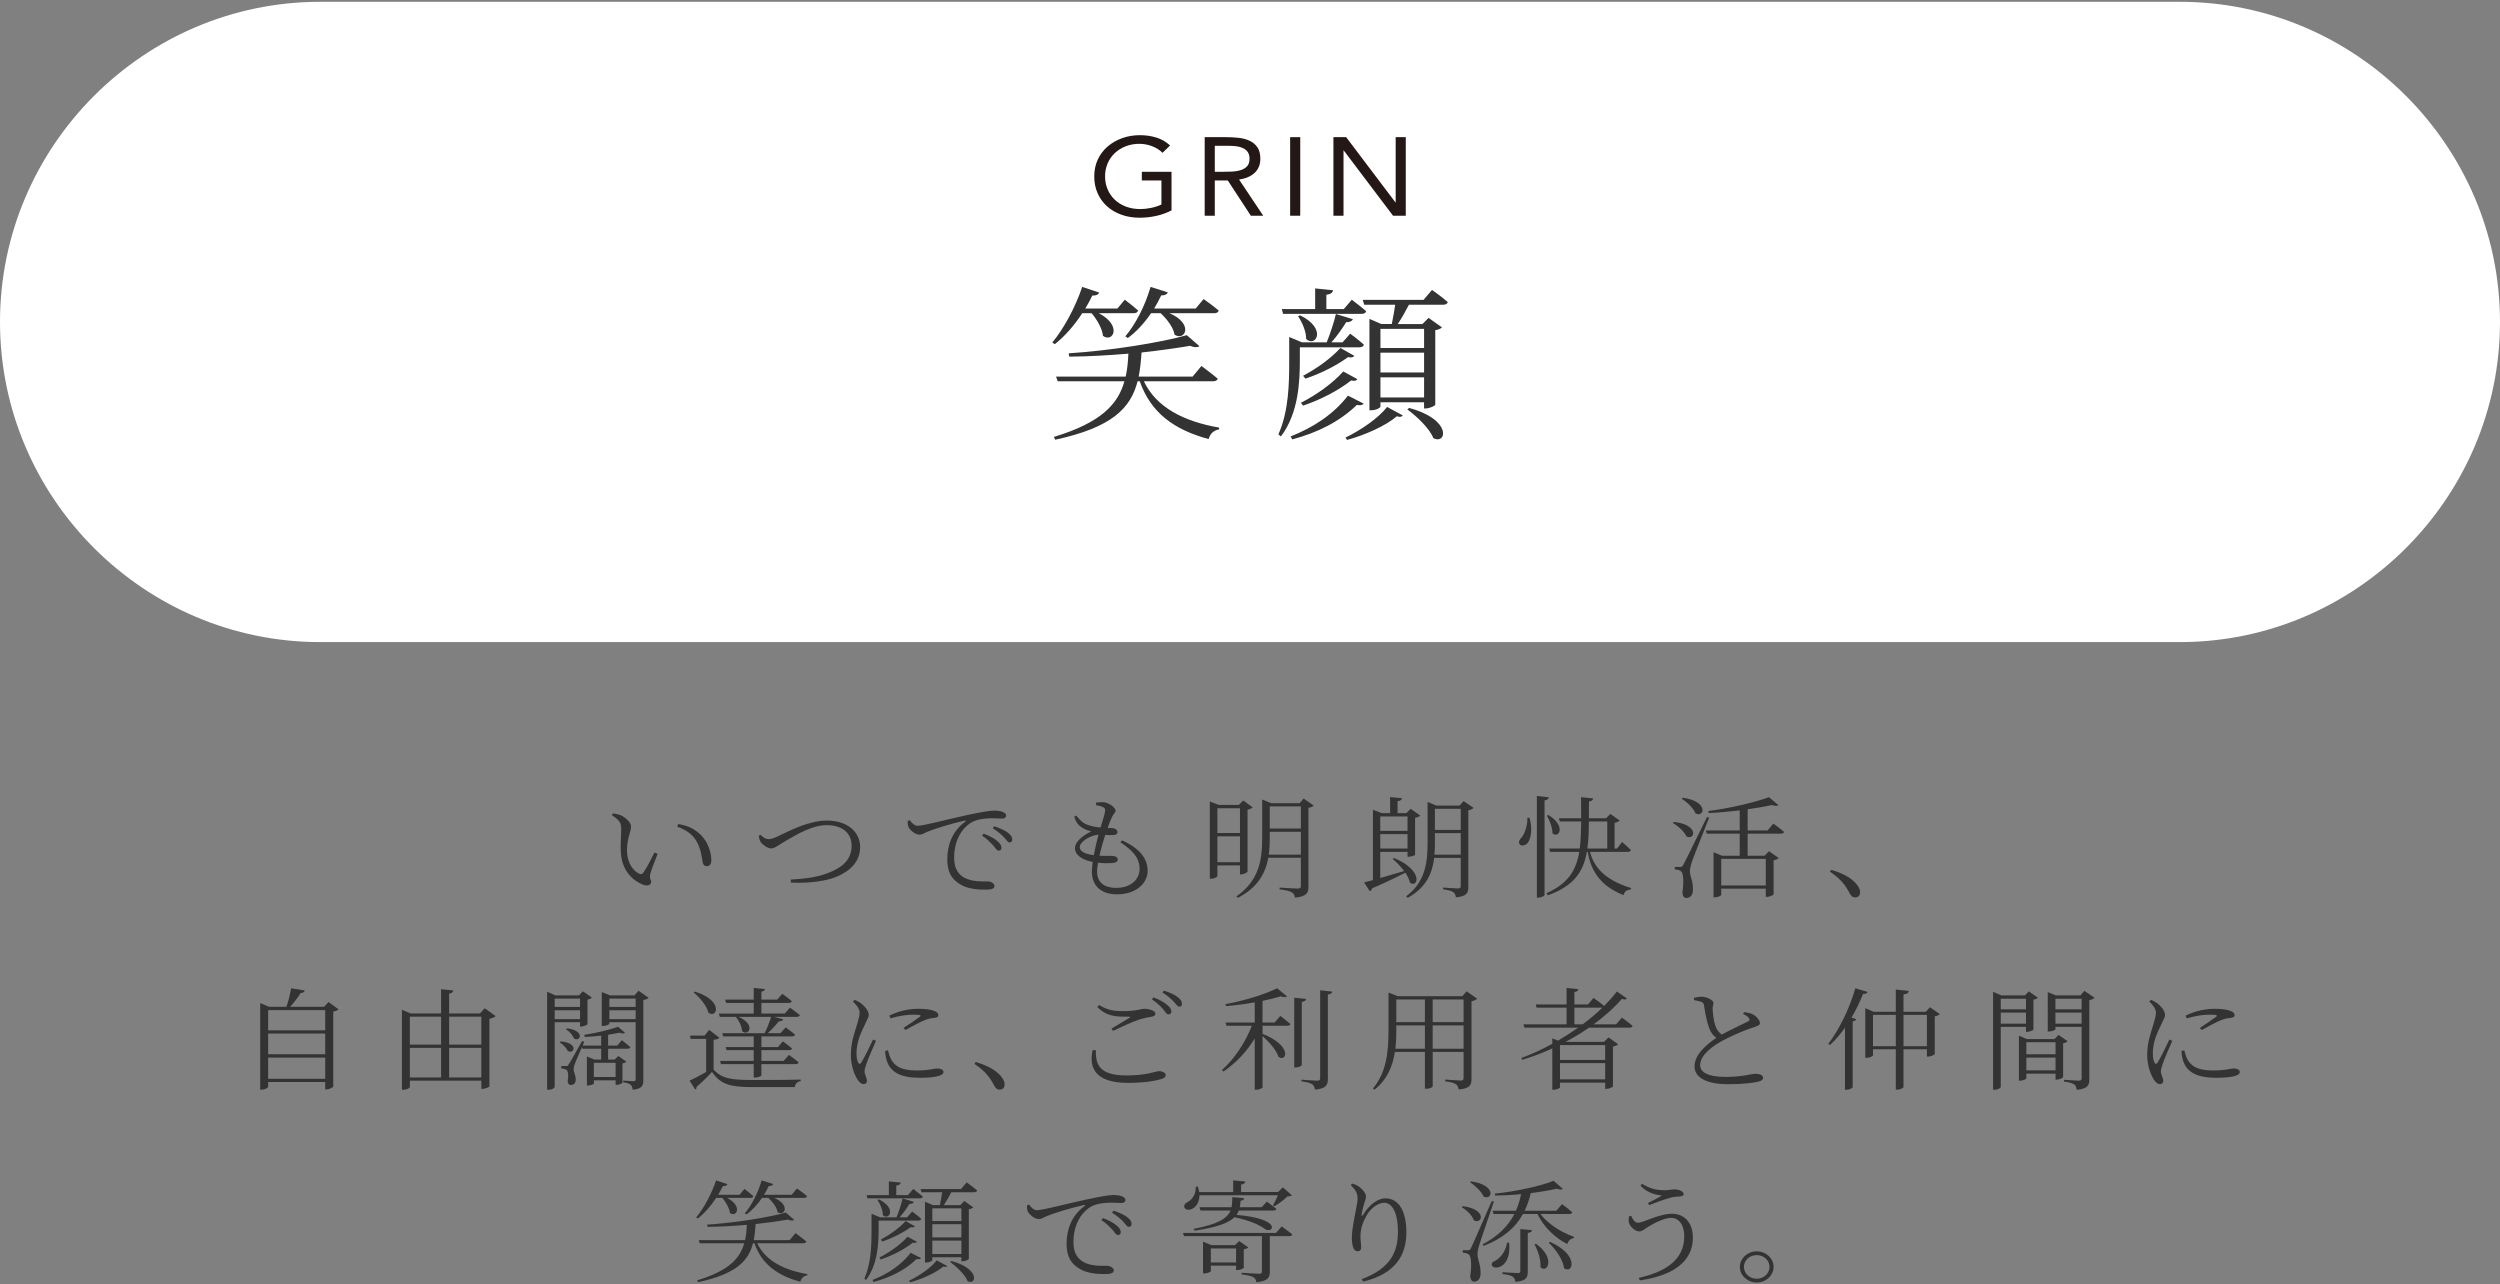
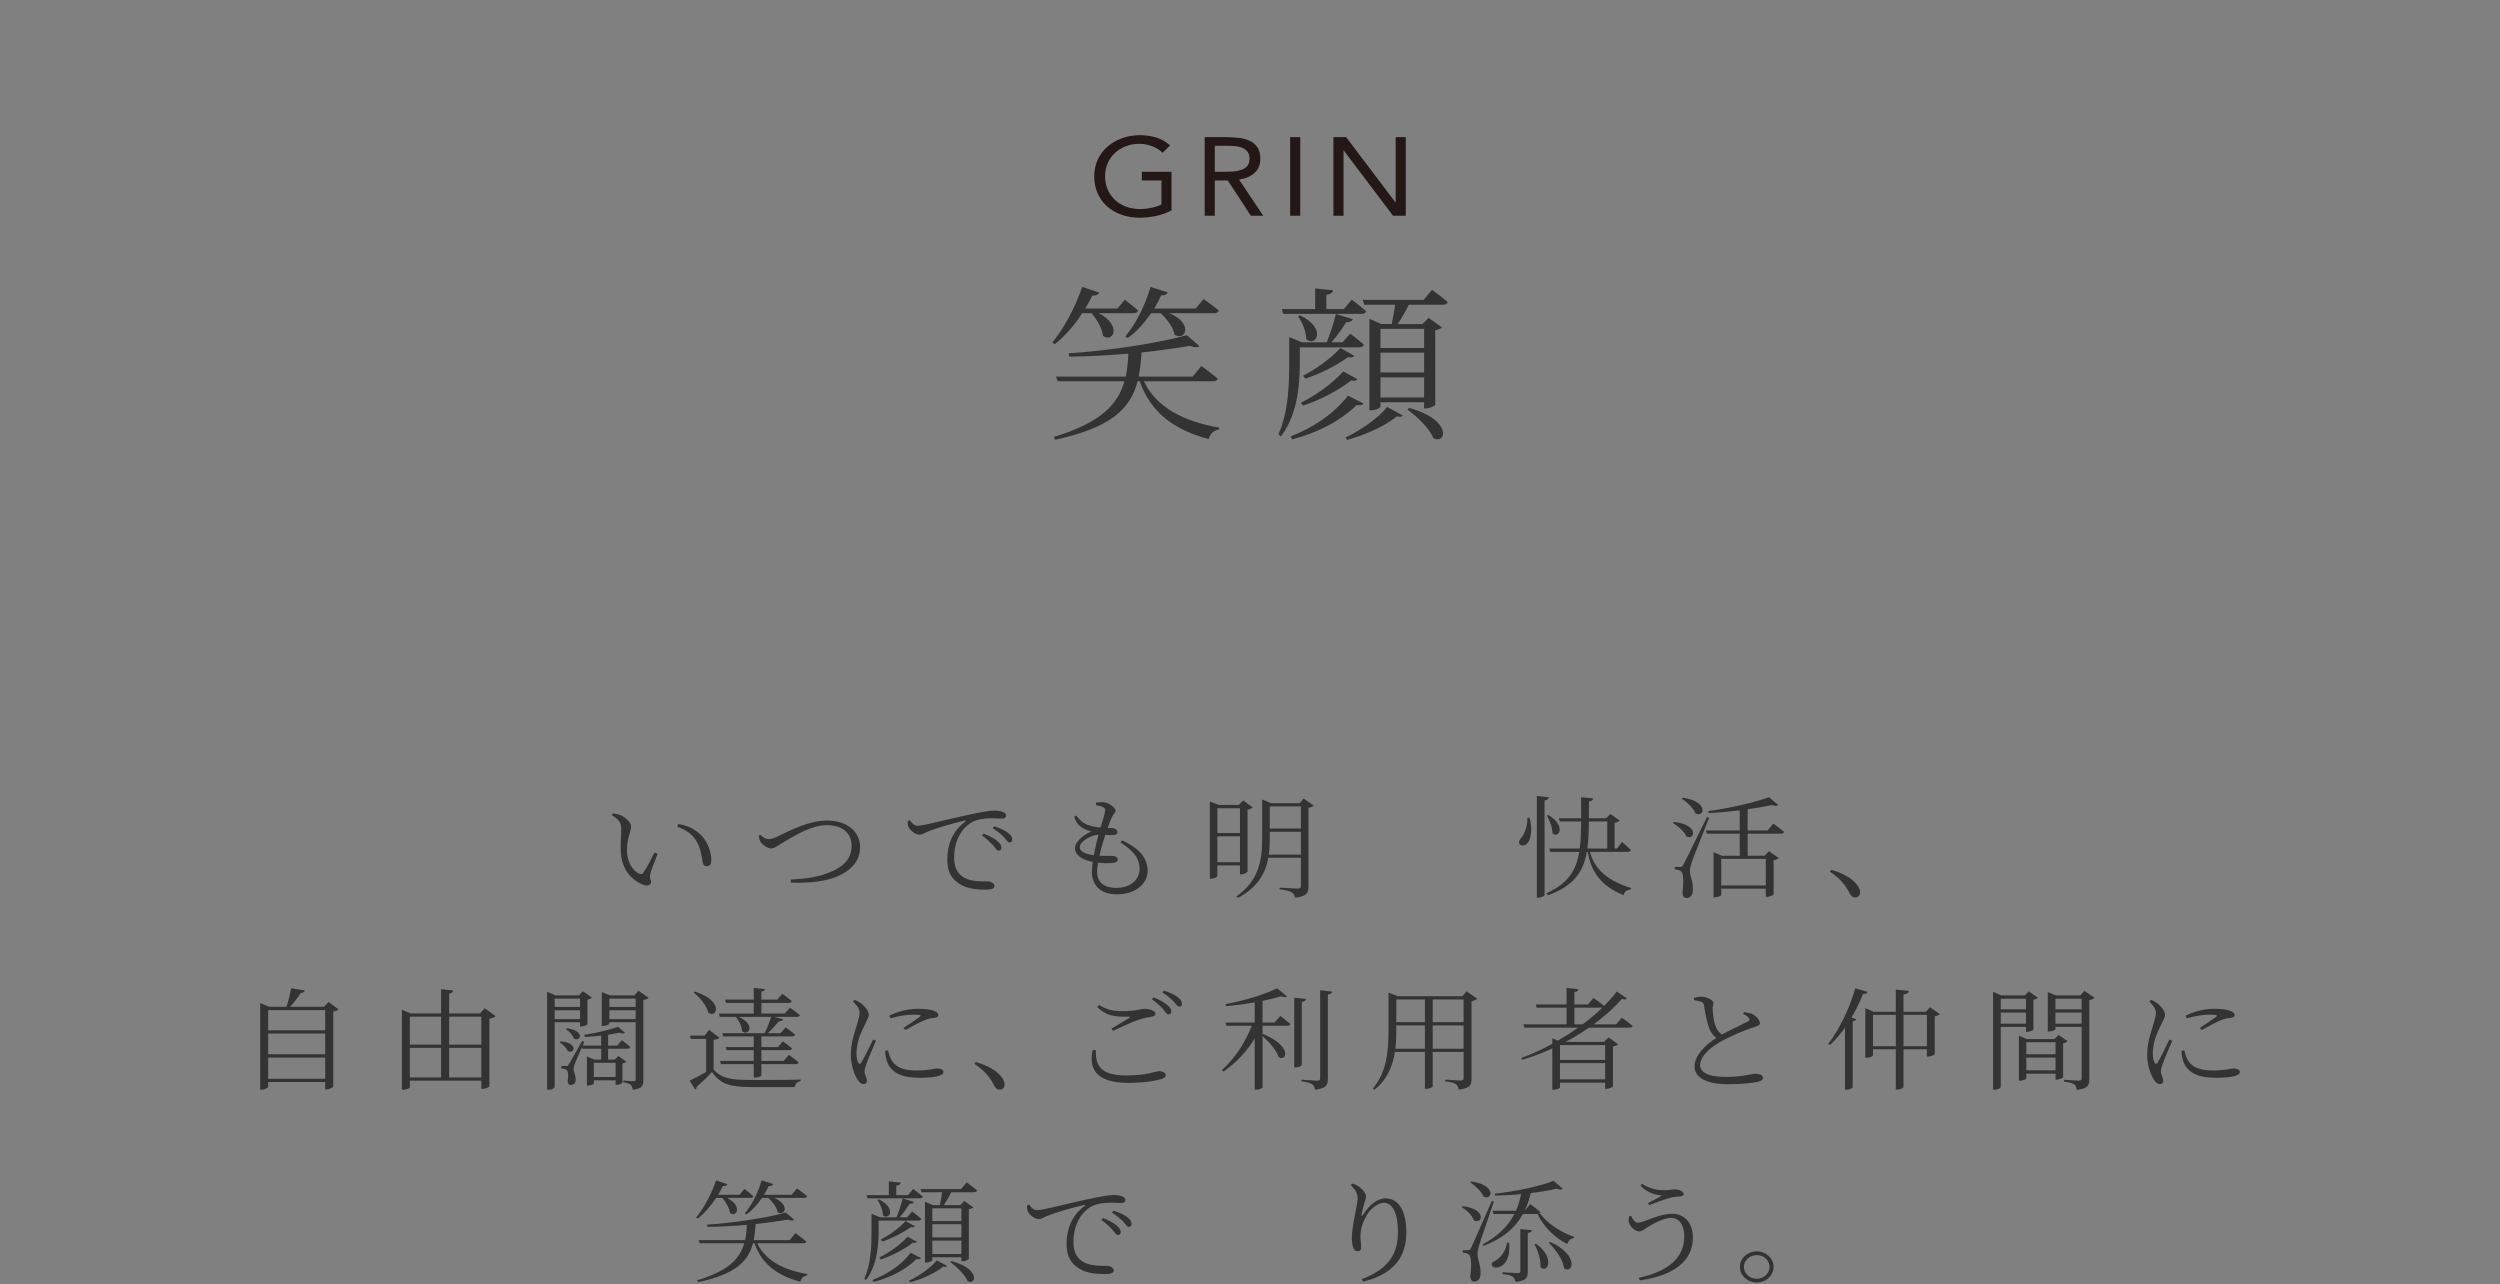
<svg xmlns="http://www.w3.org/2000/svg" version="1.1" id="レイヤー_1" x="0px" y="0px" width="270.372px" height="138.898px" viewBox="0 0 270.372 138.898" style="enable-background:new 0 0 270.372 138.898;" xml:space="preserve">
  <rect x="0" y="0" width="270.372" height="138.898" fill="#808080" stroke="none" />
  <style type="text/css">
	.st0{fill:#333333;}
	.st1{fill:#FFFFFF;}
	.st2{fill:#231815;}
</style>
  <g>
    <g>
      <path class="st0" d="M67.184,89.705c0-0.647-0.091-0.948-1.013-1.548l0.117-0.191c0.312,0.048,0.572,0.096,0.818,0.191    c0.468,0.204,1.144,0.744,1.144,1.235c0,0.528-0.442,1.283-0.442,2.519c0,1.523,0.753,2.303,1.299,2.567    c0.195,0.096,0.338,0.071,0.455-0.084c0.403-0.564,0.844-1.451,1.221-2.195l0.337,0.145c-0.299,0.791-0.715,1.799-0.792,2.17    c-0.117,0.54,0.091,0.601,0.091,0.852c0,0.324-0.351,0.517-0.883,0.312c-1.013-0.408-2.365-1.451-2.404-3.742    C67.106,91.072,67.184,90.244,67.184,89.705z M73.239,89.405l0.117-0.288c1.221,0.204,1.858,0.624,2.443,1.188    c0.741,0.707,1.13,1.895,1.13,2.698c0,0.468-0.169,0.672-0.52,0.672c-0.208,0-0.364-0.145-0.416-0.42    c-0.091-0.527-0.195-1.547-0.741-2.398C74.797,90.149,74.096,89.705,73.239,89.405z" />
      <path class="st0" d="M82.238,90.28c0.286,0.288,0.598,0.468,0.87,0.468c0.26,0,0.468-0.036,1.157-0.372    c1.221-0.575,3.222-1.631,5.158-1.631c2.378,0,3.599,1.355,3.599,2.843c0,1.559-1.027,2.566-2.43,3.178    c-1.156,0.516-3.027,0.78-5.053,0.684l-0.026-0.323c1.727-0.096,3.131-0.288,4.43-0.876c1.468-0.636,2.157-1.522,2.157-2.807    c0-1.343-1.013-2.206-2.69-2.206c-1.585,0-3.339,1.067-4.313,1.631c-0.962,0.552-1.312,0.888-1.689,0.888    c-0.389,0-0.935-0.384-1.143-0.696c-0.13-0.191-0.169-0.432-0.208-0.671L82.238,90.28z" />
      <path class="st0" d="M98.408,88.709c0.182,0.312,0.533,0.6,0.819,0.6c0.675,0,3.183-0.695,5.326-1.151    c1.494-0.323,2.508-0.491,2.949-0.491c0.338,0,0.715,0.048,0.922,0.132c0.286,0.12,0.39,0.252,0.39,0.42s-0.156,0.312-0.442,0.312    c-0.247,0-0.637-0.036-1.118-0.036c-0.624,0-1.533,0.072-2.182,0.444c-0.585,0.323-1.884,1.438-1.884,3.838    c0,1.307,0.584,1.847,1.104,2.146c0.845,0.468,1.988,0.396,2.52,0.396c0.312,0,0.741,0.204,0.741,0.504    c0,0.288-0.351,0.396-0.935,0.396c-0.754,0-2.04-0.048-2.923-0.671c-0.818-0.552-1.247-1.271-1.247-2.627    c0-1.415,0.481-2.998,1.949-4.065c0.09-0.072,0.078-0.145-0.065-0.108c-1.455,0.324-3.3,0.888-4.08,1.224    c-0.26,0.107-0.519,0.3-0.792,0.3c-0.481,0-1.13-0.527-1.247-0.936c-0.052-0.192-0.039-0.372-0.052-0.552L98.408,88.709z     M106.386,90.16c0.65,0.24,1.156,0.528,1.481,0.804c0.312,0.276,0.442,0.479,0.442,0.72c0,0.192-0.117,0.312-0.312,0.312    c-0.195,0-0.337-0.275-0.598-0.587c-0.286-0.288-0.636-0.672-1.195-1.044L106.386,90.16z M107.529,89.357    c0.65,0.228,1.169,0.455,1.468,0.695c0.351,0.264,0.48,0.491,0.48,0.743c0,0.204-0.104,0.312-0.299,0.312    c-0.207,0-0.337-0.276-0.61-0.576c-0.299-0.3-0.624-0.588-1.208-0.959L107.529,89.357z" />
      <path class="st0" d="M121.348,90.88c2.014,0.924,2.767,2.027,2.767,3.334c0,1.151-1.066,2.507-3.326,2.507    c-1.767,0-2.703-0.983-2.703-2.446c0-0.3,0.039-0.672,0.091-1.056c-1.221-0.24-1.923-0.791-1.923-1.487    c0-0.659,0.78-1.355,1.767-1.811c-0.338-0.096-0.611-0.18-0.948-0.384c-0.481-0.288-0.715-0.636-0.897-1.212l0.221-0.119    c0.338,0.419,0.663,0.791,1.183,0.983c0.493,0.191,0.974,0.264,1.442,0.3c0.234-0.756,0.455-1.439,0.493-1.764    c0.026-0.3-0.065-0.371-0.299-0.468c-0.208-0.096-0.48-0.144-0.688-0.18l0.013-0.275c0.221-0.024,0.455-0.048,0.715-0.048    c0.611,0,1.39,0.587,1.39,0.911c0,0.228-0.182,0.3-0.337,0.6c-0.156,0.3-0.312,0.684-0.52,1.271c0.169,0,0.325,0.012,0.481,0.023    c0.416,0.036,0.584,0.24,0.584,0.444c0,0.191-0.169,0.3-0.493,0.312c-0.182,0.012-0.507,0-0.831-0.024    c-0.195,0.601-0.442,1.452-0.624,2.255c0.65,0.036,1.182,0,1.455,0.024c0.312,0.023,0.519,0.156,0.519,0.396    c0,0.204-0.156,0.336-0.636,0.372c-0.325,0.023-0.871,0.036-1.494-0.036c-0.065,0.372-0.104,0.708-0.104,0.972    c0,1.199,0.844,1.751,2.065,1.751c1.715,0,2.534-1.031,2.534-2.039c0-1.319-0.871-2.075-2.079-2.902L121.348,90.88z     M118.295,92.487c0.143-0.792,0.351-1.619,0.506-2.219c-0.87,0.06-2.026,0.756-2.026,1.331    C116.775,91.96,117.074,92.331,118.295,92.487z" />
      <path class="st0" d="M131.659,93.591v1.151c0,0.072-0.26,0.288-0.688,0.288h-0.13v-8.348l0.974,0.372h2.157l0.48-0.48l1.027,0.744    c-0.078,0.096-0.299,0.191-0.559,0.252v6.692c-0.013,0.084-0.403,0.3-0.689,0.3h-0.13v-0.972H131.659z M131.659,87.414v2.675    h2.443v-2.675H131.659z M134.102,93.243v-2.795h-2.443v2.795H134.102z M142.078,87.126c-0.091,0.096-0.311,0.204-0.571,0.24v8.527    c0,0.647-0.157,1.056-1.456,1.188c-0.051-0.265-0.142-0.468-0.35-0.576c-0.234-0.144-0.623-0.239-1.313-0.323v-0.192    c0,0,1.625,0.108,1.936,0.108c0.286,0,0.364-0.072,0.364-0.288v-3.047h-3.521c-0.299,1.655-1.13,3.215-3.274,4.33l-0.182-0.144    c2.352-1.644,2.793-3.754,2.793-6.261v-4.222l0.974,0.396h3.08l0.427-0.504L142.078,87.126z M140.688,92.428v-2.471h-3.365v0.719    c0,0.588-0.026,1.176-0.104,1.752H140.688z M137.324,87.21v2.398h3.365V87.21H137.324z" />
-       <path class="st0" d="M150.754,92.787c3.222,1.343,2.625,3.286,1.741,2.687c-0.078-0.348-0.259-0.72-0.507-1.092    c-0.857,0.433-2.04,1.02-3.599,1.691c-0.025,0.156-0.13,0.264-0.248,0.312l-0.623-0.959c0.234-0.048,0.572-0.132,0.962-0.24V87.57    l0.948,0.371h0.91v-1.738l1.286,0.119c-0.025,0.168-0.157,0.288-0.48,0.324v1.295h0.948l0.468-0.468l1.04,0.732    c-0.078,0.096-0.287,0.191-0.56,0.239v4.006c-0.013,0.061-0.427,0.204-0.688,0.204h-0.13v-0.527h-2.949v2.83    c0.767-0.216,1.663-0.479,2.585-0.756c-0.377-0.504-0.844-0.972-1.247-1.319L150.754,92.787z M149.273,88.302v1.559h2.949v-1.559    H149.273z M152.222,91.768v-1.559h-2.949v1.559H152.222z M159.368,87.378c-0.091,0.108-0.312,0.204-0.571,0.252v8.275    c0,0.636-0.131,1.031-1.339,1.14c-0.038-0.24-0.116-0.444-0.273-0.552c-0.207-0.144-0.546-0.24-1.117-0.312v-0.192    c0,0,1.326,0.096,1.598,0.096c0.246,0,0.312-0.071,0.312-0.275v-3.034h-2.871c-0.208,1.667-0.858,3.214-2.858,4.317l-0.182-0.156    c1.987-1.487,2.325-3.441,2.325-5.757v-4.449l0.962,0.396h2.494l0.441-0.491L159.368,87.378z M157.978,92.428v-2.327h-2.794v1.056    c0,0.42-0.013,0.852-0.052,1.271H157.978z M155.184,87.474v2.279h2.794v-2.279H155.184z" />
      <path class="st0" d="M165.418,88.445c0.35,1.235,0.143,2.219-0.168,2.675c-0.222,0.3-0.69,0.432-0.897,0.191    c-0.157-0.216-0.052-0.491,0.169-0.695c0.351-0.384,0.701-1.343,0.662-2.183L165.418,88.445z M167.509,86.227    c-0.038,0.168-0.142,0.288-0.468,0.336v10.219c0,0.119-0.364,0.3-0.662,0.3h-0.169V86.083L167.509,86.227z M171.952,92.128    c0.417,1.583,1.521,3.01,4.443,3.909l-0.013,0.145c-0.428,0.06-0.7,0.191-0.791,0.623c-2.742-1.067-3.573-2.902-3.886-4.677    h-0.091c-0.377,2.183-1.403,3.67-4.209,4.701l-0.157-0.229c2.314-1.031,3.21-2.446,3.548-4.473h-3.144l-0.105-0.36h3.299    c0.117-0.863,0.144-1.835,0.157-2.927h-2.312l-0.104-0.348h2.416c0-0.707-0.013-1.463-0.013-2.278l1.312,0.132    c-0.038,0.168-0.157,0.3-0.455,0.336c0,0.636,0,1.235-0.013,1.811h1.858l0.468-0.468l1.013,0.72    c-0.091,0.096-0.298,0.192-0.559,0.24v2.782h0.273l0.533-0.708c0,0,0.61,0.517,0.961,0.876c-0.038,0.132-0.156,0.192-0.324,0.192    H171.952z M167.458,88.146c1.962,1.188,1.131,2.591,0.442,1.979c0-0.612-0.312-1.428-0.61-1.919L167.458,88.146z M171.836,88.841    c-0.013,1.092-0.039,2.063-0.169,2.927h2.157v-2.927H171.836z" />
      <path class="st0" d="M181.031,88.89c2.767,0.3,2.286,2.038,1.35,1.57c-0.22-0.527-0.895-1.127-1.467-1.451L181.031,88.89z     M184.85,88.422c-0.584,1.475-1.688,4.222-1.883,4.797c-0.117,0.372-0.208,0.731-0.208,1.031c0.013,0.528,0.377,1.08,0.325,2.051    c-0.025,0.516-0.273,0.816-0.728,0.816c-0.234,0-0.377-0.217-0.402-0.588c0.168-1.235,0.104-2.159-0.182-2.327    c-0.182-0.12-0.364-0.155-0.65-0.18v-0.264h0.584c0.157,0,0.207,0,0.339-0.229c0.233-0.432,0.233-0.432,2.559-5.157L184.85,88.422    z M181.992,86.274c2.846,0.396,2.339,2.183,1.377,1.703c-0.207-0.563-0.922-1.235-1.494-1.595L181.992,86.274z M191.787,89.069    c0,0,0.728,0.527,1.157,0.899c-0.04,0.132-0.144,0.191-0.326,0.191h-3.612v2.387h1.832l0.48-0.491l1.053,0.743    c-0.091,0.097-0.299,0.192-0.559,0.24v3.682c-0.014,0.084-0.428,0.276-0.714,0.276h-0.131v-0.888h-4.82v0.672    c0,0.084-0.351,0.264-0.701,0.264h-0.13v-4.882l0.91,0.384h1.923V90.16h-3.561l-0.104-0.348h3.664v-2.171    c-1.092,0.132-2.248,0.24-3.352,0.288l-0.052-0.216c2.3-0.288,5.105-0.959,6.574-1.499l1.013,0.863    c-0.129,0.096-0.377,0.108-0.689-0.012c-0.74,0.155-1.649,0.323-2.637,0.456v2.29h2.157L191.787,89.069z M186.149,92.883v2.879    h4.82v-2.879H186.149z" />
      <path class="st0" d="M198.046,94.07c1.559,0.456,2.378,1.067,2.808,1.644c0.233,0.312,0.311,0.539,0.311,0.803    c0,0.349-0.22,0.54-0.533,0.54c-0.273,0-0.441-0.144-0.623-0.504c-0.416-0.791-0.949-1.522-2.104-2.278L198.046,94.07z" />
      <path class="st0" d="M36.612,109.16c-0.091,0.096-0.312,0.191-0.571,0.24v8.107c-0.026,0.096-0.429,0.312-0.741,0.312h-0.13    v-0.804h-6.171v0.516c0,0.108-0.325,0.312-0.702,0.312h-0.156v-9.367l0.948,0.408h1.884c0.221-0.612,0.416-1.416,0.507-2.003    l1.481,0.239c-0.039,0.156-0.182,0.264-0.454,0.276c-0.26,0.443-0.689,1.007-1.13,1.487h3.663l0.494-0.517L36.612,109.16z     M28.999,109.244v2.183h6.171v-2.183H28.999z M28.999,111.774v2.243h6.171v-2.243H28.999z M35.17,116.668v-2.291h-6.171v2.291    H35.17z" />
      <path class="st0" d="M53.602,109.892c-0.104,0.12-0.364,0.228-0.675,0.288v7.304c-0.013,0.084-0.442,0.276-0.741,0.276h-0.13    v-0.888h-7.73v0.695c0,0.096-0.325,0.288-0.702,0.288h-0.156v-8.647l0.935,0.396h3.3v-2.626l1.325,0.144    c-0.039,0.168-0.143,0.288-0.454,0.336v2.146h3.339l0.507-0.563L53.602,109.892z M44.326,109.952v3.021h3.378v-3.021H44.326z     M44.326,116.524h3.378v-3.202h-3.378V116.524z M48.574,109.952v3.021h3.481v-3.021H48.574z M52.055,116.524v-3.202h-3.481v3.202    H52.055z" />
      <path class="st0" d="M59.989,110.552v6.992c0,0.119-0.286,0.312-0.663,0.312h-0.156v-10.603l0.883,0.396h2.559l0.428-0.444    l0.975,0.684c-0.078,0.084-0.26,0.18-0.481,0.229v2.65c-0.013,0.071-0.429,0.252-0.689,0.252h-0.117v-0.468H59.989z     M59.989,107.997v0.899h2.741v-0.899H59.989z M62.731,110.216v-0.96h-2.741v0.96H62.731z M60.639,112.626    c1.975,0.168,1.468,1.428,0.766,1.044c-0.13-0.324-0.533-0.731-0.87-0.936L60.639,112.626z M67.746,114.821    c-0.065,0.071-0.234,0.155-0.429,0.191v2.087c-0.013,0.072-0.377,0.229-0.624,0.229h-0.117v-0.492h-2.352v0.348    c0,0.061-0.337,0.216-0.636,0.216h-0.117v-3.142l0.818,0.335h0.728v-1.175h-2.027l-0.052-0.168    c-0.286,0.659-0.65,1.475-0.728,1.691c-0.104,0.239-0.182,0.503-0.169,0.707c0,0.348,0.247,0.66,0.221,1.151    c-0.013,0.336-0.195,0.54-0.559,0.54c-0.143,0-0.272-0.132-0.312-0.348c0.117-0.815,0.052-1.199-0.182-1.319    c-0.143-0.072-0.299-0.108-0.507-0.12v-0.264h0.546c0.13,0,0.156,0,0.26-0.192c0.182-0.264,0.182-0.264,1.442-2.507l0.234,0.072    c-0.052,0.12-0.104,0.264-0.169,0.42h2.001v-1.079c-0.584,0.071-1.195,0.119-1.767,0.144l-0.065-0.228    c1.273-0.192,2.845-0.576,3.663-0.876l0.754,0.66c-0.117,0.096-0.325,0.084-0.572-0.013c-0.364,0.072-0.792,0.145-1.26,0.216    v1.176h0.988l0.494-0.588c0,0,0.571,0.432,0.922,0.744c-0.039,0.132-0.143,0.18-0.325,0.18h-2.079v1.175h0.702l0.403-0.384    L67.746,114.821z M61.341,111.211c1.962,0.264,1.442,1.499,0.741,1.115c-0.13-0.359-0.507-0.791-0.871-1.007L61.341,111.211z     M66.576,116.477v-1.535h-2.352v1.535H66.576z M70.149,107.913c-0.091,0.096-0.312,0.204-0.572,0.239v8.636    c0,0.611-0.117,0.972-1.156,1.067c-0.026-0.228-0.078-0.42-0.221-0.54c-0.13-0.12-0.364-0.216-0.793-0.264v-0.191    c0,0,0.897,0.071,1.104,0.071c0.195,0,0.234-0.071,0.234-0.228v-6.152h-2.845v0.168c0,0.071-0.351,0.239-0.701,0.239h-0.117v-3.67    l0.883,0.36h2.65l0.442-0.504L70.149,107.913z M65.901,107.997v0.899h2.845v-0.899H65.901z M68.746,110.216v-0.96h-2.845v0.96    H68.746z" />
      <path class="st0" d="M77.173,115.685c0.922,0.972,1.936,1.115,4.197,1.115c1.559,0,3.638,0,5.223-0.048v0.168    c-0.363,0.06-0.598,0.288-0.636,0.647h-4.573c-2.391,0-3.456-0.275-4.378-1.643c-0.468,0.527-1.221,1.235-1.689,1.631    c0.039,0.144-0.026,0.216-0.13,0.275l-0.61-0.959c0.429-0.192,1.13-0.563,1.793-0.936v-3.586h-1.676l-0.065-0.348h1.572    l0.494-0.624l1.117,0.863c-0.091,0.084-0.286,0.18-0.637,0.216V115.685z M75.16,107.241c3.118,0.972,2.417,2.938,1.455,2.291    c-0.169-0.744-0.935-1.667-1.598-2.195L75.16,107.241z M81.513,109.616v-1.151h-2.988l-0.104-0.36h3.092v-1.259l1.209,0.12    c-0.026,0.144-0.117,0.239-0.377,0.275v0.863h1.715l0.545-0.623c0,0,0.637,0.443,1.027,0.791    c-0.039,0.132-0.156,0.192-0.325,0.192h-2.963v1.151h2.52l0.572-0.636c0,0,0.663,0.468,1.065,0.804    c-0.039,0.132-0.143,0.191-0.325,0.191h-2.469l1.001,0.252c-0.052,0.132-0.208,0.228-0.468,0.228    c-0.312,0.384-0.766,0.876-1.208,1.283h1.377l0.559-0.623c0,0,0.624,0.443,1.013,0.779c-0.026,0.132-0.143,0.192-0.325,0.192    h-3.313v1.151h1.793l0.519-0.612c0,0,0.624,0.432,1.001,0.768c-0.026,0.12-0.143,0.18-0.325,0.18h-2.988v1.164h2.403l0.572-0.647    c0,0,0.65,0.455,1.053,0.803c-0.039,0.133-0.156,0.192-0.338,0.192h-3.69v1.224c0,0.06-0.26,0.228-0.701,0.228h-0.13v-1.451    h-3.546l-0.091-0.348h3.637v-1.164h-2.936l-0.104-0.335h3.04v-1.151h-3.3l-0.104-0.349h4.586c0.26-0.503,0.533-1.223,0.702-1.763    h-3.534c1.936,0.815,1.104,2.159,0.39,1.547c-0.026-0.503-0.325-1.139-0.663-1.522l0.052-0.024h-1.793l-0.104-0.359H81.513z" />
      <path class="st0" d="M94.734,112.566c-0.273,0.623-0.871,1.979-1.013,2.435c-0.13,0.372-0.221,0.647-0.221,0.863    c0,0.348,0.26,0.731,0.26,1.02c0,0.228-0.13,0.36-0.377,0.36c-0.234,0-0.442-0.192-0.611-0.444    c-0.351-0.491-0.754-1.571-0.754-2.687c0-1.427,0.416-2.446,0.624-3.166c0.156-0.576,0.312-0.995,0.325-1.392    c0.013-0.432-0.299-0.827-0.728-1.259l0.208-0.156c0.26,0.108,0.442,0.204,0.663,0.36c0.273,0.203,0.844,0.755,0.844,1.259    c0,0.276-0.182,0.492-0.493,1.211c-0.338,0.672-0.831,1.752-0.831,2.938c0,0.636,0.104,0.876,0.208,1.032    c0.078,0.144,0.169,0.167,0.286,0.012c0.286-0.42,1.013-1.919,1.3-2.531L94.734,112.566z M96.033,113.598    c0.078,0.288,0.195,0.743,0.377,1.044c0.442,0.707,1.13,1.127,2.728,1.127c1.403,0,1.897-0.216,2.208-0.216    c0.351,0,0.689,0.107,0.689,0.384c0,0.479-1.208,0.624-2.611,0.624c-2.027,0-3.131-0.624-3.521-1.848    c-0.117-0.359-0.169-0.743-0.169-1.067L96.033,113.598z M96.176,109.844c1.04-0.527,2.196-0.743,3.105-0.743    c0.897,0,1.39,0.084,1.806,0.251c0.273,0.108,0.39,0.276,0.39,0.42c0,0.156-0.078,0.265-0.351,0.3    c-0.312,0.036-0.637,0.061-1.065,0.229c-0.572,0.239-1.494,0.72-2.131,1.091l-0.221-0.216c0.584-0.384,1.507-1.007,1.78-1.223    c0.156-0.133,0.143-0.217-0.715-0.217c-0.533,0-1.377,0.072-2.469,0.396L96.176,109.844z" />
      <path class="st0" d="M105.526,114.857c1.559,0.455,2.378,1.067,2.807,1.643c0.234,0.312,0.312,0.54,0.312,0.804    c0,0.348-0.221,0.54-0.533,0.54c-0.273,0-0.442-0.145-0.624-0.504c-0.416-0.792-0.948-1.523-2.105-2.279L105.526,114.857z" />
      <path class="st0" d="M118.511,113.573c-0.013,1.523,0.325,2.735,3.326,2.735c2.247,0,3.17-0.468,3.521-0.468    c0.325,0,0.715,0.168,0.715,0.419c0,0.217-0.143,0.336-0.533,0.456c-0.598,0.18-1.754,0.396-3.56,0.396    c-3.3,0-4.274-1.427-3.819-3.538H118.511z M120.2,111.247c0.65-0.384,1.468-0.876,1.936-1.163c0.143-0.084,0.13-0.12-0.052-0.132    c-1.52,0.023-2.456-0.072-3.417-1.044l0.195-0.216c0.922,0.552,1.572,0.659,2.585,0.659c1.546,0,1.845-0.251,2.352-0.251    c0.481,0,1.156,0.228,1.156,0.503c0,0.216-0.13,0.312-0.455,0.36c-0.363,0.072-0.753,0.12-1.403,0.336    c-0.65,0.216-1.832,0.768-2.729,1.188L120.2,111.247z M124.747,107.865c0.663,0.252,1.169,0.539,1.481,0.815    c0.325,0.264,0.455,0.479,0.455,0.72c0,0.203-0.13,0.3-0.325,0.3c-0.195,0-0.338-0.265-0.585-0.576    c-0.272-0.3-0.636-0.672-1.195-1.043L124.747,107.865z M125.877,107.133c0.663,0.217,1.169,0.444,1.481,0.696    c0.351,0.264,0.468,0.491,0.468,0.743c0,0.204-0.091,0.3-0.286,0.3c-0.208,0-0.338-0.275-0.624-0.575    c-0.299-0.288-0.61-0.588-1.195-0.96L125.877,107.133z" />
      <path class="st0" d="M138.463,109.868c0,0,0.675,0.516,1.091,0.875c-0.039,0.132-0.156,0.192-0.337,0.192h-2.676v0.875    c3.248,1.283,2.637,3.095,1.729,2.495c-0.222-0.732-1.04-1.644-1.729-2.255v5.541c0,0.071-0.299,0.264-0.702,0.264h-0.143v-5.553    c-0.831,1.391-1.975,2.614-3.378,3.586l-0.169-0.168c1.429-1.26,2.56-3.059,3.235-4.785h-2.741l-0.104-0.349h3.157v-2.183    c-1,0.18-2.079,0.324-3.105,0.408l-0.052-0.216c2-0.348,4.378-1.104,5.573-1.715l1.079,0.875c-0.117,0.108-0.364,0.108-0.677,0    c-0.545,0.168-1.233,0.336-1.974,0.492v2.338h1.312L138.463,109.868z M140.788,115.169c0,0.107-0.351,0.275-0.662,0.275h-0.157    V107.9l1.286,0.133c-0.039,0.167-0.157,0.287-0.468,0.323V115.169z M144.088,107.241c-0.04,0.168-0.169,0.275-0.481,0.312v9.115    c0,0.66-0.156,1.056-1.39,1.176c-0.052-0.252-0.13-0.456-0.287-0.576c-0.22-0.144-0.571-0.24-1.182-0.323v-0.181    c0,0,1.416,0.108,1.689,0.108c0.26,0,0.337-0.084,0.337-0.276v-9.498L144.088,107.241z" />
      <path class="st0" d="M159.751,108.009c-0.091,0.108-0.324,0.216-0.609,0.275v8.384c0,0.647-0.131,1.044-1.39,1.163    c-0.04-0.252-0.118-0.468-0.299-0.575c-0.196-0.132-0.546-0.24-1.156-0.312v-0.192c0,0,1.39,0.108,1.676,0.108    c0.248,0,0.312-0.084,0.312-0.276v-2.818h-3.34v3.729c0,0.061-0.273,0.252-0.714,0.252h-0.13v-3.981h-3.248    c-0.221,1.487-0.806,2.962-2.196,4.078l-0.182-0.12c1.495-1.775,1.689-4.03,1.689-6.32v-4.054l1,0.384h6.99l0.455-0.528    L159.751,108.009z M154.1,113.418v-2.519h-3.091v0.491c0,0.647-0.014,1.332-0.105,2.027H154.1z M151.009,108.093v2.446h3.091    v-2.446H151.009z M154.944,108.093v2.446h3.34v-2.446H154.944z M158.284,113.418v-2.519h-3.34v2.519H158.284z" />
      <path class="st0" d="M175.403,110.06c0,0,0.728,0.504,1.155,0.888c-0.025,0.132-0.142,0.191-0.324,0.191h-4.392    c-0.766,0.54-1.623,1.056-2.52,1.535h4.145l0.493-0.479l1.04,0.744c-0.078,0.096-0.287,0.191-0.56,0.239v4.317    c-0.013,0.072-0.427,0.265-0.713,0.265h-0.131v-0.672h-4.885v0.504c0,0.084-0.35,0.264-0.713,0.264h-0.118v-4.474    c-1.026,0.479-2.117,0.888-3.248,1.235l-0.104-0.192c1.156-0.432,2.274-0.947,3.351-1.535v-0.6l0.611,0.252    c0.766-0.443,1.494-0.911,2.182-1.403h-5.807l-0.105-0.359h4.664v-1.799h-3.235l-0.104-0.348h3.339v-1.787l1.274,0.132    c-0.026,0.155-0.13,0.264-0.429,0.312v1.344h1.468l0.598-0.708c0,0,0.728,0.504,1.144,0.863v0.013    c0.519-0.528,0.988-1.056,1.377-1.571l1.104,0.755c-0.117,0.12-0.26,0.145-0.546,0.036c-0.793,0.912-1.832,1.859-3.066,2.759    h2.429L175.403,110.06z M168.711,113.023v1.606h4.885v-1.606H168.711z M173.596,116.728v-1.751h-4.885v1.751H173.596z     M171.168,110.779c0.792-0.588,1.506-1.199,2.143-1.823c-0.038,0.012-0.104,0.024-0.169,0.024h-2.871v1.799H171.168z" />
      <path class="st0" d="M188.624,109.46c0.351,0.048,0.689,0.108,0.922,0.228c0.468,0.24,0.792,0.708,0.792,0.96    c0,0.239-0.312,0.336-0.831,0.504c-0.818,0.252-2.273,0.887-3.17,1.367c-1.039,0.552-2.468,1.559-2.468,2.674    c0,0.708,0.727,1.271,2.754,1.271c1.845,0,2.82-0.336,3.197-0.336c0.455,0,0.857,0.108,0.857,0.468c0,0.156-0.207,0.3-0.468,0.372    c-0.48,0.12-1.546,0.288-3.313,0.288c-2.272,0-3.637-0.684-3.637-1.931c0-1.355,1.506-2.52,2.364-3.083    c-0.377-0.252-0.623-0.636-0.767-1.02c-0.246-0.623-0.441-1.631-0.571-2.506c-0.025-0.192-0.104-0.312-0.364-0.396    c-0.207-0.071-0.519-0.12-0.715-0.155l-0.013-0.252c0.339-0.084,0.571-0.12,0.831-0.12c0.585,0,1.274,0.384,1.286,0.659    c0,0.216-0.104,0.336-0.091,0.624c0.013,0.456,0.104,1.331,0.286,1.823c0.131,0.407,0.339,0.743,0.715,0.983    c0.961-0.528,2.3-1.151,2.78-1.392c0.207-0.096,0.26-0.18,0.169-0.336c-0.104-0.216-0.389-0.371-0.662-0.503L188.624,109.46z" />
      <path class="st0" d="M201.989,107.277c-0.052,0.132-0.22,0.228-0.507,0.216c-0.35,0.899-0.767,1.763-1.247,2.555l0.52,0.18    c-0.04,0.12-0.157,0.192-0.39,0.228v7.137c-0.014,0.071-0.35,0.264-0.676,0.264h-0.156v-6.717    c-0.507,0.72-1.053,1.355-1.624,1.871l-0.182-0.12c1.117-1.451,2.273-3.729,2.923-6.008L201.989,107.277z M209.785,109.676    c-0.091,0.096-0.287,0.192-0.546,0.24v4.09c-0.014,0.071-0.441,0.264-0.714,0.264h-0.131v-0.792h-2.533v4.078    c0,0.107-0.364,0.288-0.662,0.288h-0.169v-4.366h-2.469v0.66c0,0.084-0.35,0.264-0.688,0.264h-0.144v-5.373l0.897,0.396h2.403    v-2.41l1.415,0.155c-0.051,0.204-0.182,0.336-0.584,0.372v1.883h2.403l0.468-0.491L209.785,109.676z M205.03,113.142v-3.382    h-2.469v3.382H205.03z M208.394,113.142v-3.382h-2.533v3.382H208.394z" />
      <path class="st0" d="M216.381,111.055v6.489c0,0.107-0.286,0.312-0.675,0.312h-0.157v-10.59l0.897,0.384h2.546l0.428-0.433    l0.975,0.684c-0.078,0.084-0.26,0.181-0.481,0.217v3.237c-0.014,0.072-0.428,0.24-0.701,0.24h-0.104v-0.54H216.381z     M216.381,108.009v1.151h2.729v-1.151H216.381z M219.11,110.707v-1.199h-2.729v1.199H219.11z M223.604,112.603    c-0.077,0.096-0.259,0.191-0.48,0.228v3.658c-0.013,0.084-0.428,0.275-0.701,0.275h-0.117v-0.647h-3.157v0.504    c0,0.072-0.337,0.252-0.675,0.252h-0.13v-4.869l0.858,0.371h2.987l0.442-0.455L223.604,112.603z M219.148,112.71v1.308h3.157    v-1.308H219.148z M222.305,115.757v-1.38h-3.157v1.38H222.305z M226.528,107.913c-0.091,0.096-0.311,0.204-0.571,0.252v8.539    c0,0.636-0.13,1.043-1.365,1.163c-0.025-0.252-0.091-0.468-0.26-0.588c-0.207-0.132-0.532-0.228-1.117-0.312v-0.191    c0,0,1.312,0.096,1.585,0.096c0.248,0,0.326-0.072,0.326-0.264v-5.554h-2.833v0.265c0,0.071-0.364,0.239-0.714,0.239h-0.117    v-4.258l0.884,0.349h2.65l0.428-0.492L226.528,107.913z M222.292,108.009v1.151h2.833v-1.151H222.292z M225.125,110.707v-1.199    h-2.833v1.199H225.125z" />
      <path class="st0" d="M234.929,112.566c-0.273,0.623-0.871,1.979-1.013,2.435c-0.129,0.372-0.22,0.647-0.22,0.863    c0,0.348,0.259,0.731,0.259,1.02c0,0.228-0.13,0.36-0.377,0.36c-0.234,0-0.442-0.192-0.61-0.444    c-0.351-0.491-0.753-1.571-0.753-2.687c0-1.427,0.415-2.446,0.622-3.166c0.157-0.576,0.313-0.995,0.326-1.392    c0.013-0.432-0.298-0.827-0.728-1.259l0.207-0.156c0.26,0.108,0.442,0.204,0.663,0.36c0.273,0.203,0.844,0.755,0.844,1.259    c0,0.276-0.182,0.492-0.494,1.211c-0.337,0.672-0.831,1.752-0.831,2.938c0,0.636,0.104,0.876,0.208,1.032    c0.077,0.144,0.168,0.167,0.286,0.012c0.287-0.42,1.013-1.919,1.3-2.531L234.929,112.566z M236.228,113.598    c0.078,0.288,0.195,0.743,0.377,1.044c0.442,0.707,1.131,1.127,2.729,1.127c1.403,0,1.896-0.216,2.208-0.216    c0.351,0,0.689,0.107,0.689,0.384c0,0.479-1.208,0.624-2.611,0.624c-2.027,0-3.131-0.624-3.521-1.848    c-0.117-0.359-0.169-0.743-0.169-1.067L236.228,113.598z M236.372,109.844c1.039-0.527,2.195-0.743,3.104-0.743    c0.897,0,1.39,0.084,1.807,0.251c0.273,0.108,0.389,0.276,0.389,0.42c0,0.156-0.078,0.265-0.351,0.3    c-0.311,0.036-0.637,0.061-1.064,0.229c-0.572,0.239-1.495,0.72-2.132,1.091l-0.221-0.216c0.585-0.384,1.507-1.007,1.78-1.223    c0.156-0.133,0.143-0.217-0.714-0.217c-0.533,0-1.377,0.072-2.469,0.396L236.372,109.844z" />
      <path class="st0" d="M77.447,129.552c-0.571,0.888-1.26,1.667-1.975,2.23l-0.182-0.12c0.792-0.947,1.637-2.471,2.156-4.006    l1.221,0.408c-0.052,0.144-0.221,0.228-0.493,0.216c-0.156,0.323-0.325,0.636-0.507,0.936h2.312l0.533-0.636    c0,0,0.598,0.456,0.962,0.779c-0.039,0.132-0.156,0.192-0.325,0.192h-2.508c1.715,0.899,1.013,2.158,0.299,1.631    c-0.052-0.527-0.442-1.188-0.818-1.631H77.447z M81.89,134.457c0.883,1.871,2.858,2.891,5.417,3.334v0.132    c-0.377,0.06-0.65,0.3-0.753,0.695c-2.534-0.684-4.171-1.919-4.963-4.161h-0.156c-0.493,1.919-1.819,3.322-5.937,4.209    l-0.091-0.203c3.404-1.032,4.612-2.351,5.08-4.006H75.68l-0.117-0.336h5.015c0.117-0.516,0.169-1.067,0.195-1.655    c-1.39,0.12-2.858,0.204-4.261,0.216l-0.039-0.24c2.988-0.191,6.6-0.768,8.51-1.307l0.909,0.791    c-0.13,0.097-0.364,0.108-0.675-0.023c-0.988,0.168-2.196,0.336-3.495,0.479c-0.039,0.611-0.104,1.199-0.208,1.739h3.884    l0.636-0.768c0,0,0.728,0.54,1.169,0.911c-0.026,0.132-0.156,0.192-0.338,0.192H81.89z M80.552,131.219    c0.715-0.84,1.416-2.171,1.819-3.562l1.247,0.396c-0.065,0.132-0.208,0.228-0.481,0.216c-0.156,0.323-0.325,0.647-0.507,0.947    h2.988l0.572-0.684c0,0,0.689,0.479,1.091,0.827c-0.039,0.132-0.143,0.192-0.325,0.192h-3.222c1.767,0.755,1.13,2.039,0.363,1.547    c-0.078-0.516-0.545-1.127-1-1.547H82.41c-0.493,0.72-1.065,1.343-1.676,1.787L80.552,131.219z" />
      <path class="st0" d="M95.022,132.97c0,1.439-0.078,3.777-1.364,5.457l-0.182-0.145c0.753-1.69,0.779-3.67,0.779-5.312v-1.703    l0.922,0.384h1.78c0.246-0.611,0.519-1.428,0.662-2.039l1.221,0.372c-0.052,0.132-0.221,0.228-0.481,0.216    c-0.26,0.42-0.636,0.972-1.065,1.451h0.806l0.546-0.624c0,0,0.61,0.444,0.987,0.792c-0.026,0.132-0.156,0.191-0.337,0.191h-4.274    V132.97z M93.723,129.252h2.404v-1.487l1.286,0.132c-0.026,0.168-0.156,0.288-0.481,0.323v1.032h1.26l0.572-0.672    c0,0,0.636,0.479,1.039,0.827c-0.039,0.132-0.156,0.192-0.338,0.192h-5.652L93.723,129.252z M99.621,136.064    c-0.091,0.108-0.208,0.145-0.494,0.097c-1.234,1.199-2.819,1.99-4.651,2.482l-0.117-0.216c1.637-0.647,3.066-1.571,4.131-2.938    L99.621,136.064z M95.048,129.707c1.975,0.972,1.104,2.339,0.428,1.703c0.013-0.527-0.286-1.211-0.584-1.643L95.048,129.707z     M95.1,136.004c1.104-0.563,2.247-1.367,3.053-2.255l1.013,0.552c-0.078,0.12-0.182,0.144-0.455,0.096    c-0.922,0.731-2.208,1.392-3.456,1.812L95.1,136.004z M98.946,132.622c-0.078,0.12-0.195,0.132-0.455,0.096    c-0.819,0.6-1.975,1.188-3.066,1.547l-0.169-0.204c0.948-0.503,1.974-1.223,2.689-2.003L98.946,132.622z M98.309,138.511    c1.104-0.528,2.391-1.415,3.001-2.207l1.13,0.611c-0.078,0.108-0.208,0.132-0.429,0.061c-0.779,0.672-2.287,1.355-3.586,1.703    L98.309,138.511z M104.545,127.872c0,0,0.715,0.504,1.13,0.876c-0.026,0.132-0.156,0.191-0.325,0.191h-2.469    c-0.247,0.48-0.546,1.008-0.806,1.392h1.78l0.442-0.443l0.962,0.684c-0.065,0.084-0.26,0.168-0.481,0.203v5.373    c-0.013,0.072-0.403,0.265-0.689,0.265h-0.117v-0.444h-3.144v0.312c0,0.084-0.312,0.265-0.675,0.265h-0.117v-6.585l0.857,0.372    h0.754c0.078-0.384,0.181-0.936,0.246-1.392H99.66l-0.104-0.348h4.378L104.545,127.872z M100.829,130.679v1.379h3.144v-1.379    H100.829z M100.829,133.821h3.144v-1.428h-3.144V133.821z M103.973,135.62v-1.451h-3.144v1.451H103.973z M102.895,136.376    c3.17,0.863,2.676,2.687,1.741,2.171c-0.26-0.684-1.182-1.56-1.871-2.063L102.895,136.376z" />
      <path class="st0" d="M111.31,130.283c0.182,0.312,0.533,0.6,0.819,0.6c0.675,0,3.183-0.695,5.326-1.151    c1.494-0.324,2.508-0.492,2.949-0.492c0.338,0,0.715,0.049,0.922,0.132c0.286,0.12,0.39,0.252,0.39,0.42s-0.156,0.312-0.442,0.312    c-0.247,0-0.637-0.036-1.118-0.036c-0.624,0-1.533,0.071-2.182,0.443c-0.585,0.324-1.884,1.439-1.884,3.838    c0,1.308,0.584,1.848,1.104,2.147c0.845,0.468,1.988,0.396,2.52,0.396c0.312,0,0.741,0.204,0.741,0.504    c0,0.287-0.351,0.396-0.935,0.396c-0.754,0-2.04-0.048-2.923-0.672c-0.818-0.552-1.247-1.271-1.247-2.626    c0-1.416,0.481-2.999,1.949-4.066c0.09-0.071,0.078-0.144-0.065-0.107c-1.455,0.323-3.3,0.888-4.08,1.223    c-0.26,0.108-0.519,0.3-0.792,0.3c-0.481,0-1.13-0.527-1.247-0.936c-0.052-0.191-0.039-0.371-0.052-0.551L111.31,130.283z     M119.287,131.734c0.65,0.24,1.156,0.527,1.481,0.804c0.312,0.275,0.442,0.479,0.442,0.72c0,0.191-0.117,0.312-0.312,0.312    c-0.195,0-0.337-0.276-0.598-0.588c-0.286-0.288-0.636-0.672-1.195-1.043L119.287,131.734z M120.43,130.931    c0.65,0.228,1.169,0.456,1.468,0.695c0.351,0.265,0.48,0.492,0.48,0.744c0,0.204-0.104,0.312-0.299,0.312    c-0.207,0-0.337-0.275-0.61-0.575c-0.299-0.3-0.624-0.588-1.208-0.96L120.43,130.931z" />
-       <path class="st0" d="M138.615,132.634c0,0,0.702,0.504,1.144,0.863c-0.039,0.132-0.156,0.192-0.337,0.192h-2.092v3.85    c0,0.611-0.195,1.02-1.455,1.127c-0.039-0.228-0.13-0.419-0.312-0.527c-0.221-0.132-0.611-0.228-1.286-0.312v-0.18    c0,0,1.559,0.107,1.871,0.107c0.273,0,0.325-0.072,0.325-0.24v-3.825h-8.418l-0.117-0.348h10.056L138.615,132.634z     M129.716,129.264c0,0.731-0.338,1.211-0.702,1.427c-0.312,0.192-0.766,0.204-0.909-0.071c-0.117-0.264,0.065-0.492,0.338-0.624    c0.506-0.252,0.935-0.911,0.87-1.655l0.234-0.012c0.065,0.204,0.117,0.408,0.143,0.588h3.677v-1.26l1.312,0.12    c-0.026,0.168-0.156,0.288-0.455,0.336v0.804h3.989l0.533-0.504l0.973,0.863c-0.091,0.084-0.233,0.108-0.493,0.12    c-0.326,0.336-0.935,0.804-1.403,1.056l-0.157-0.096c0.169-0.276,0.389-0.72,0.546-1.092H129.716z M133.977,130.919    c-0.052,0.155-0.13,0.312-0.247,0.468c5.067,0.432,3.95,2.099,3.079,1.535c-0.663-0.504-1.728-0.936-3.3-1.283    c-0.598,0.587-1.806,1.091-4.3,1.451l-0.13-0.192c2.702-0.504,3.651-1.151,4.001-1.979h-3.248l-0.104-0.36h3.456    c0.078-0.336,0.078-0.695,0.091-1.091l1.286,0.107c-0.026,0.132-0.13,0.264-0.389,0.288c-0.026,0.24-0.039,0.468-0.091,0.695    h2.378l0.545-0.6c0,0,0.624,0.432,1.027,0.768c-0.025,0.132-0.157,0.192-0.325,0.192H133.977z M134.51,137.119    c-0.013,0.061-0.416,0.24-0.701,0.24h-0.13v-0.479h-2.728v0.6c0,0.06-0.364,0.239-0.715,0.239h-0.13v-3.43l0.909,0.372h2.546    l0.455-0.444l0.988,0.695c-0.078,0.084-0.273,0.168-0.494,0.204V137.119z M133.679,136.531v-1.511h-2.728v1.511H133.679z" />
      <path class="st0" d="M146.081,128.16l0.169-0.156c0.259,0.072,0.441,0.145,0.623,0.265c0.481,0.3,0.858,0.839,0.858,1.103    c0,0.252-0.091,0.42-0.169,0.708c-0.13,0.384-0.207,0.744-0.298,1.211c-0.053,0.252,0.051,0.265,0.195,0.024    c0.61-0.995,1.519-1.715,2.363-1.715c1.559,0,2.274,1.547,2.274,3.682c0,2.482-1.195,4.485-4.678,5.325l-0.142-0.275    c3.144-1.164,3.91-2.986,3.91-5.134c0-1.955-0.584-3.118-1.494-3.118c-0.611,0-1.429,0.54-1.884,1.344    c-0.416,0.743-0.676,1.451-0.676,2.29c0,0.48,0.078,0.828,0.078,1.224c0,0.24-0.156,0.384-0.364,0.384    c-0.182,0-0.337-0.06-0.455-0.3c-0.129-0.252-0.195-0.804-0.195-1.115c0-1.296,0.624-3.61,0.624-4.258    C146.822,129.024,146.627,128.736,146.081,128.16z" />
-       <path class="st0" d="M158.198,130.44c2.664,0.348,2.118,2.026,1.195,1.535c-0.157-0.517-0.781-1.104-1.313-1.428L158.198,130.44z     M161.562,129.947c-0.48,1.451-1.428,4.162-1.585,4.714c-0.116,0.371-0.195,0.731-0.182,1.043c0,0.516,0.364,1.104,0.326,2.075    c-0.026,0.516-0.273,0.827-0.715,0.827c-0.221,0-0.377-0.216-0.403-0.6c0.182-1.211,0.105-2.183-0.168-2.351    c-0.169-0.12-0.364-0.156-0.637-0.18v-0.265h0.571c0.143,0,0.195,0,0.312-0.228c0.208-0.432,0.208-0.432,2.248-5.085    L161.562,129.947z M159.108,127.765c2.793,0.407,2.286,2.123,1.337,1.631c-0.22-0.527-0.91-1.176-1.455-1.535L159.108,127.765z     M166.591,131.29c0.844,1.116,2.338,2.027,3.637,2.471l-0.013,0.133c-0.339,0.048-0.598,0.275-0.715,0.647    c-1.312-0.66-2.533-1.812-3.222-3.251h-1.572c-0.831,1.512-2.181,2.651-4.261,3.454l-0.104-0.167    c1.65-0.864,2.755-1.968,3.442-3.287h-2.26l-0.104-0.348h2.52c0.26-0.563,0.442-1.163,0.559-1.799    c-0.922,0.096-1.87,0.145-2.793,0.156l-0.053-0.204c2.274-0.24,4.989-0.827,6.366-1.392l1.001,0.876    c-0.116,0.096-0.351,0.096-0.662-0.024c-0.78,0.181-1.754,0.349-2.807,0.48c-0.156,0.684-0.378,1.319-0.663,1.906h3.431l0.61-0.72    c0,0,0.701,0.517,1.117,0.888c-0.038,0.132-0.156,0.18-0.337,0.18H166.591z M163.212,134.409c0.312,3.334-2.482,2.938-1.767,2.074    c0.689-0.287,1.365-0.983,1.547-2.099L163.212,134.409z M164.421,132.922l1.274,0.12c-0.039,0.167-0.169,0.264-0.468,0.3v4.161    c0,0.636-0.13,1.02-1.338,1.128c-0.039-0.24-0.105-0.433-0.287-0.552c-0.181-0.132-0.518-0.229-1.103-0.288v-0.204    c0,0,1.351,0.096,1.624,0.096c0.234,0,0.298-0.06,0.298-0.239V132.922z M166.124,134.517c2.143,1.535,1.221,3.263,0.468,2.53    c0.077-0.803-0.273-1.811-0.637-2.458L166.124,134.517z M167.643,134.313c3.197,1.416,2.456,3.538,1.507,2.843    c-0.105-0.936-0.922-2.062-1.663-2.759L167.643,134.313z" />
+       <path class="st0" d="M158.198,130.44c2.664,0.348,2.118,2.026,1.195,1.535c-0.157-0.517-0.781-1.104-1.313-1.428L158.198,130.44z     M161.562,129.947c-0.48,1.451-1.428,4.162-1.585,4.714c-0.116,0.371-0.195,0.731-0.182,1.043c0,0.516,0.364,1.104,0.326,2.075    c-0.026,0.516-0.273,0.827-0.715,0.827c-0.221,0-0.377-0.216-0.403-0.6c0.182-1.211,0.105-2.183-0.168-2.351    c-0.169-0.12-0.364-0.156-0.637-0.18v-0.265h0.571c0.143,0,0.195,0,0.312-0.228c0.208-0.432,0.208-0.432,2.248-5.085    L161.562,129.947z M159.108,127.765c2.793,0.407,2.286,2.123,1.337,1.631c-0.22-0.527-0.91-1.176-1.455-1.535L159.108,127.765z     M166.591,131.29c0.844,1.116,2.338,2.027,3.637,2.471l-0.013,0.133c-0.339,0.048-0.598,0.275-0.715,0.647    c-1.312-0.66-2.533-1.812-3.222-3.251h-1.572c-0.831,1.512-2.181,2.651-4.261,3.454l-0.104-0.167    c1.65-0.864,2.755-1.968,3.442-3.287h-2.26l-0.104-0.348h2.52c0.26-0.563,0.442-1.163,0.559-1.799    c-0.922,0.096-1.87,0.145-2.793,0.156l-0.053-0.204c2.274-0.24,4.989-0.827,6.366-1.392l1.001,0.876    c-0.116,0.096-0.351,0.096-0.662-0.024c-0.78,0.181-1.754,0.349-2.807,0.48c-0.156,0.684-0.378,1.319-0.663,1.906l0.61-0.72    c0,0,0.701,0.517,1.117,0.888c-0.038,0.132-0.156,0.18-0.337,0.18H166.591z M163.212,134.409c0.312,3.334-2.482,2.938-1.767,2.074    c0.689-0.287,1.365-0.983,1.547-2.099L163.212,134.409z M164.421,132.922l1.274,0.12c-0.039,0.167-0.169,0.264-0.468,0.3v4.161    c0,0.636-0.13,1.02-1.338,1.128c-0.039-0.24-0.105-0.433-0.287-0.552c-0.181-0.132-0.518-0.229-1.103-0.288v-0.204    c0,0,1.351,0.096,1.624,0.096c0.234,0,0.298-0.06,0.298-0.239V132.922z M166.124,134.517c2.143,1.535,1.221,3.263,0.468,2.53    c0.077-0.803-0.273-1.811-0.637-2.458L166.124,134.517z M167.643,134.313c3.197,1.416,2.456,3.538,1.507,2.843    c-0.105-0.936-0.922-2.062-1.663-2.759L167.643,134.313z" />
      <path class="st0" d="M176.408,131.482c0.207,0.492,0.442,0.756,0.741,0.756c0.571,0,2.273-0.972,3.663-0.972    c1.364,0,2.273,0.983,2.273,2.578c0,2.651-2.234,4.126-5.742,4.63l-0.104-0.276c3.157-0.707,4.911-2.122,4.911-4.497    c0-1.283-0.61-1.991-1.415-1.991c-0.872,0-2.118,0.744-2.612,1.044c-0.286,0.18-0.519,0.42-0.845,0.42    c-0.427,0-0.909-0.468-1.052-0.792c-0.13-0.264-0.091-0.504-0.052-0.827L176.408,131.482z M177.422,128.22l0.156-0.191    c0.922,0.575,1.715,0.695,2.455,0.695c0.377,0,0.831-0.096,1.04-0.096c0.468,0,1.012,0.192,1.012,0.516    c0,0.156-0.154,0.24-0.441,0.252c-0.208,0.012-0.571,0.024-0.935,0.12c-0.65,0.168-1.727,0.575-2.364,0.815l-0.117-0.228    c0.546-0.276,1.144-0.576,1.507-0.804C179.318,129.239,178.227,129.132,177.422,128.22z" />
      <path class="st0" d="M188.161,137.012c0-0.924,0.831-1.68,1.832-1.68c1,0,1.818,0.756,1.818,1.68c0,0.923-0.819,1.69-1.818,1.69    C188.993,138.702,188.161,137.935,188.161,137.012z M188.603,137.012c0,0.707,0.609,1.283,1.39,1.283    c0.766,0,1.377-0.576,1.377-1.283c0-0.708-0.611-1.271-1.377-1.271C189.213,135.74,188.603,136.304,188.603,137.012z" />
    </g>
  </g>
-   <path class="st1" d="M235.749,69.442H34.623C15.581,69.442,0,53.862,0,34.819v0C0,15.776,15.581,0.195,34.623,0.195h201.126  c19.043,0,34.623,15.581,34.623,34.623v0C270.372,53.862,254.792,69.442,235.749,69.442z" />
  <g>
    <g>
      <path class="st2" d="M126.698,22.754c-0.528,0.272-1.085,0.472-1.67,0.6c-0.584,0.128-1.176,0.192-1.774,0.192    c-0.719,0-1.378-0.108-1.976-0.324c-0.598-0.216-1.116-0.52-1.553-0.912c-0.437-0.392-0.778-0.861-1.02-1.41    c-0.243-0.548-0.364-1.153-0.364-1.817c0-0.672,0.128-1.282,0.383-1.83c0.255-0.548,0.609-1.016,1.059-1.404    c0.451-0.388,0.975-0.689,1.573-0.906c0.598-0.216,1.244-0.323,1.937-0.323c0.606,0,1.189,0.084,1.748,0.252    s1.059,0.456,1.502,0.863l-0.819,0.792c-0.312-0.312-0.691-0.552-1.137-0.72c-0.446-0.168-0.903-0.252-1.372-0.252    c-0.528,0-1.018,0.088-1.469,0.264c-0.451,0.177-0.843,0.421-1.176,0.732c-0.334,0.312-0.594,0.684-0.78,1.116    c-0.186,0.432-0.279,0.904-0.279,1.416c0,0.504,0.093,0.972,0.279,1.403c0.186,0.433,0.446,0.807,0.78,1.122    c0.333,0.316,0.734,0.562,1.202,0.738s0.983,0.264,1.547,0.264c0.372,0,0.762-0.042,1.17-0.126    c0.407-0.084,0.78-0.205,1.118-0.365v-2.604h-2.119v-0.936h3.211V22.754z" />
      <path class="st2" d="M130.286,14.834h2.353c0.442,0,0.882,0.023,1.319,0.072c0.438,0.048,0.83,0.151,1.177,0.312    c0.346,0.16,0.628,0.395,0.845,0.702c0.216,0.308,0.325,0.726,0.325,1.254c0,0.624-0.204,1.128-0.611,1.512    c-0.407,0.385-0.971,0.628-1.69,0.732l2.613,3.912h-1.339l-2.496-3.816h-1.404v3.816h-1.092V14.834z M131.378,18.578h0.975    c0.304,0,0.618-0.008,0.943-0.024c0.325-0.016,0.624-0.067,0.897-0.156c0.273-0.088,0.498-0.226,0.676-0.414    c0.177-0.188,0.267-0.457,0.267-0.81c0-0.304-0.065-0.548-0.195-0.732c-0.13-0.184-0.301-0.325-0.514-0.426    c-0.213-0.1-0.451-0.166-0.715-0.198c-0.264-0.031-0.531-0.048-0.799-0.048h-1.534V18.578z" />
      <path class="st2" d="M139.528,14.834h1.092v8.496h-1.092V14.834z" />
      <path class="st2" d="M144.208,14.834h1.377l5.33,7.056h0.025v-7.056h1.092v8.496h-1.377l-5.33-7.057H145.3v7.057h-1.092V14.834z" />
    </g>
  </g>
  <g>
    <path class="st0" d="M117.041,33.873c-0.858,1.333-1.892,2.503-2.965,3.35l-0.273-0.181c1.19-1.422,2.457-3.709,3.238-6.014   l1.833,0.612c-0.078,0.216-0.332,0.342-0.741,0.324c-0.234,0.486-0.488,0.954-0.761,1.404h3.472l0.8-0.954   c0,0,0.897,0.684,1.443,1.17c-0.058,0.198-0.234,0.288-0.488,0.288h-3.764c2.574,1.351,1.521,3.241,0.449,2.449   c-0.078-0.792-0.663-1.783-1.229-2.449H117.041z M123.711,41.237c1.327,2.809,4.291,4.34,8.133,5.006v0.198   c-0.565,0.09-0.975,0.45-1.131,1.044c-3.803-1.026-6.26-2.881-7.451-6.248h-0.234c-0.742,2.881-2.731,4.987-8.914,6.32   l-0.136-0.307c5.11-1.548,6.924-3.528,7.626-6.014h-7.217l-0.176-0.504h7.529c0.176-0.774,0.253-1.603,0.293-2.484   c-2.087,0.18-4.291,0.306-6.397,0.323l-0.059-0.359c4.486-0.288,9.908-1.152,12.775-1.963l1.366,1.188   c-0.195,0.144-0.546,0.162-1.014-0.036c-1.482,0.252-3.296,0.504-5.246,0.721c-0.059,0.918-0.156,1.8-0.312,2.61h5.831l0.956-1.152   c0,0,1.092,0.811,1.756,1.368c-0.039,0.198-0.234,0.288-0.507,0.288H123.711z M121.702,36.376c1.073-1.261,2.126-3.259,2.731-5.348   l1.872,0.595c-0.098,0.197-0.312,0.342-0.722,0.323c-0.234,0.486-0.488,0.973-0.761,1.423h4.486l0.858-1.026   c0,0,1.034,0.721,1.638,1.242c-0.058,0.198-0.214,0.288-0.487,0.288h-4.838c2.653,1.135,1.697,3.062,0.546,2.323   c-0.117-0.774-0.819-1.692-1.502-2.323h-1.034c-0.741,1.081-1.599,2.017-2.516,2.683L121.702,36.376z" />
    <path class="st0" d="M140.576,39.005c0,2.16-0.118,5.672-2.048,8.192l-0.273-0.216c1.13-2.539,1.171-5.51,1.171-7.977v-2.557   l1.384,0.576h2.672c0.371-0.918,0.781-2.143,0.995-3.062l1.833,0.559c-0.078,0.198-0.332,0.342-0.721,0.324   c-0.39,0.63-0.956,1.458-1.599,2.179h1.209l0.82-0.937c0,0,0.916,0.666,1.481,1.188c-0.038,0.198-0.233,0.288-0.506,0.288h-6.417   V39.005z M138.626,33.423h3.607v-2.232l1.932,0.198c-0.039,0.252-0.235,0.432-0.721,0.486v1.548h1.891l0.859-1.008   c0,0,0.954,0.72,1.559,1.242c-0.058,0.198-0.234,0.288-0.507,0.288h-8.485L138.626,33.423z M147.48,43.65   c-0.136,0.162-0.312,0.216-0.741,0.144c-1.853,1.801-4.234,2.989-6.983,3.728l-0.176-0.324c2.457-0.973,4.603-2.358,6.202-4.411   L147.48,43.65z M140.614,34.107c2.964,1.458,1.659,3.511,0.643,2.557c0.02-0.792-0.428-1.818-0.877-2.467L140.614,34.107z    M140.693,43.561c1.658-0.847,3.375-2.053,4.583-3.386l1.522,0.829c-0.117,0.18-0.274,0.216-0.682,0.144   c-1.386,1.099-3.316,2.089-5.189,2.719L140.693,43.561z M146.466,38.482c-0.117,0.181-0.293,0.198-0.683,0.145   c-1.229,0.9-2.964,1.782-4.603,2.322l-0.254-0.306c1.424-0.757,2.965-1.837,4.038-3.007L146.466,38.482z M145.51,47.323   c1.658-0.792,3.588-2.125,4.505-3.312l1.697,0.918c-0.117,0.162-0.312,0.198-0.644,0.09c-1.17,1.009-3.432,2.035-5.382,2.557   L145.51,47.323z M154.872,31.353c0,0,1.073,0.756,1.697,1.314c-0.039,0.198-0.234,0.288-0.488,0.288h-3.706   c-0.37,0.72-0.819,1.513-1.209,2.089h2.672l0.663-0.666l1.443,1.025c-0.097,0.127-0.389,0.253-0.721,0.307v8.066   c-0.019,0.108-0.605,0.396-1.035,0.396h-0.176v-0.667h-4.719v0.469c0,0.126-0.469,0.396-1.014,0.396h-0.176v-9.885l1.287,0.559   h1.131c0.117-0.576,0.273-1.404,0.37-2.089h-3.353l-0.157-0.522h6.574L154.872,31.353z M149.294,35.566v2.071h4.719v-2.071H149.294   z M149.294,40.283h4.719v-2.143h-4.719V40.283z M154.013,42.984v-2.179h-4.719v2.179H154.013z M152.395,44.118   c4.759,1.297,4.018,4.033,2.614,3.259c-0.39-1.026-1.774-2.34-2.809-3.097L152.395,44.118z" />
  </g>
</svg>